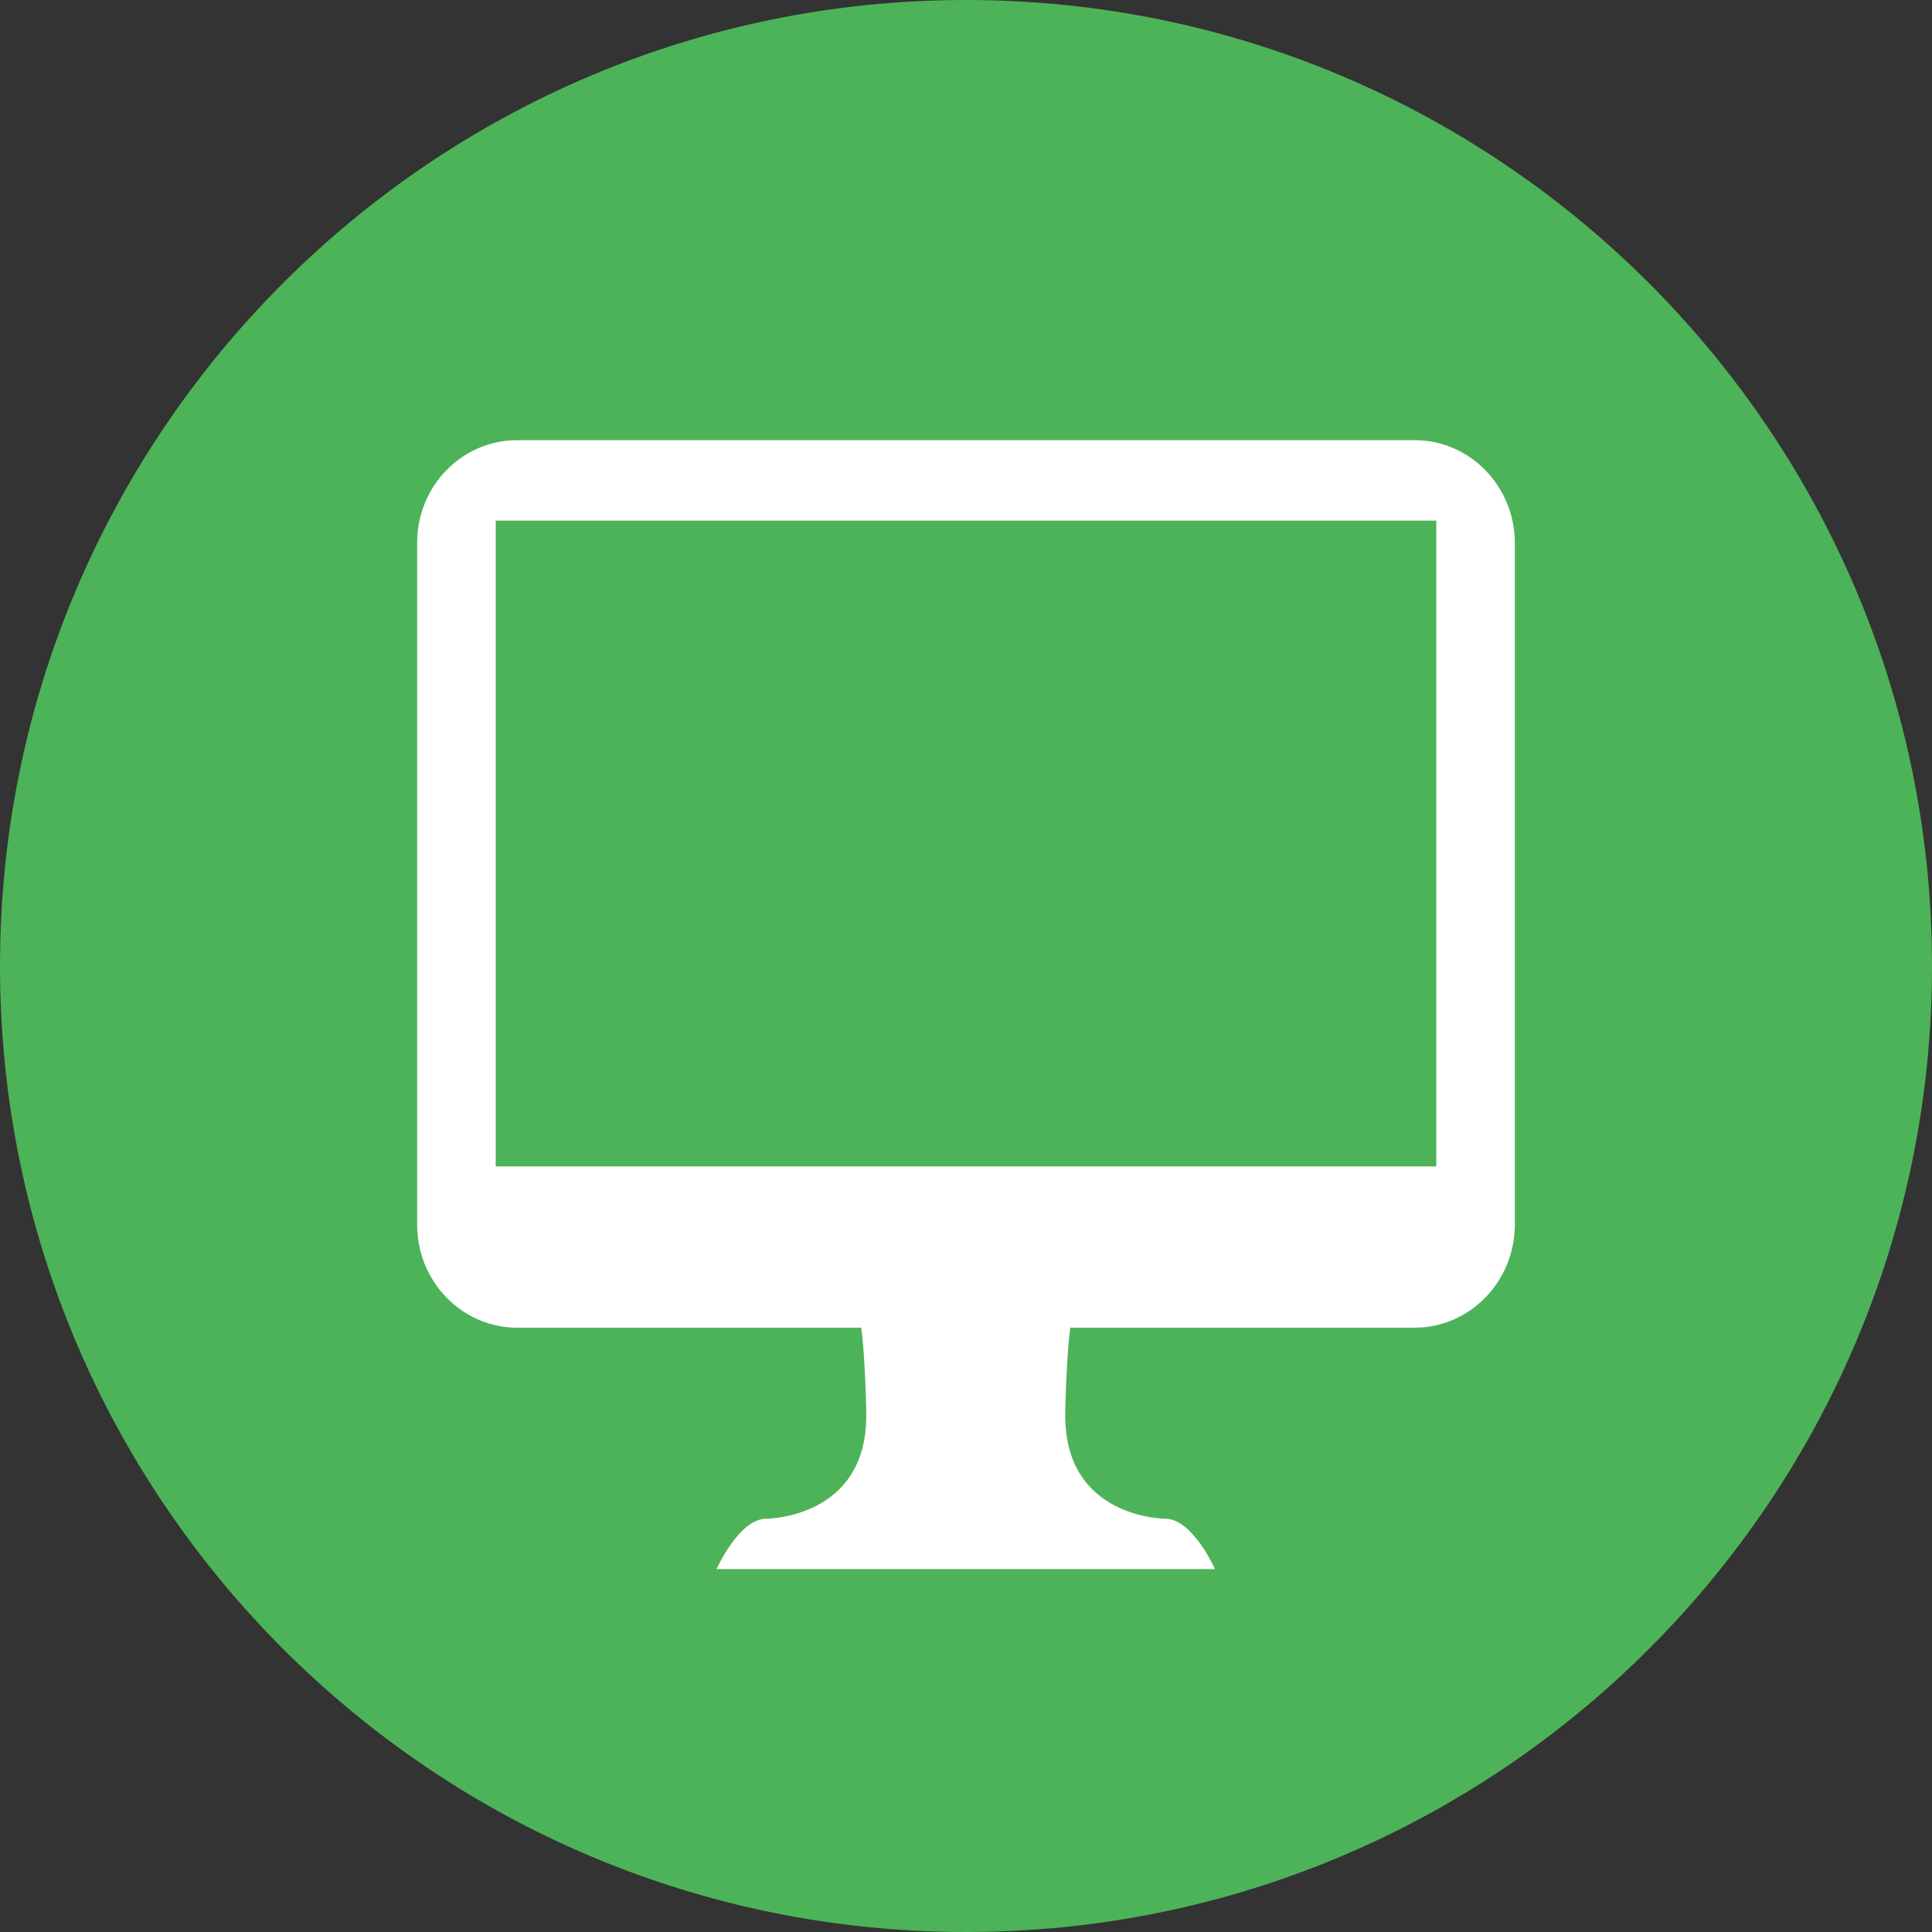
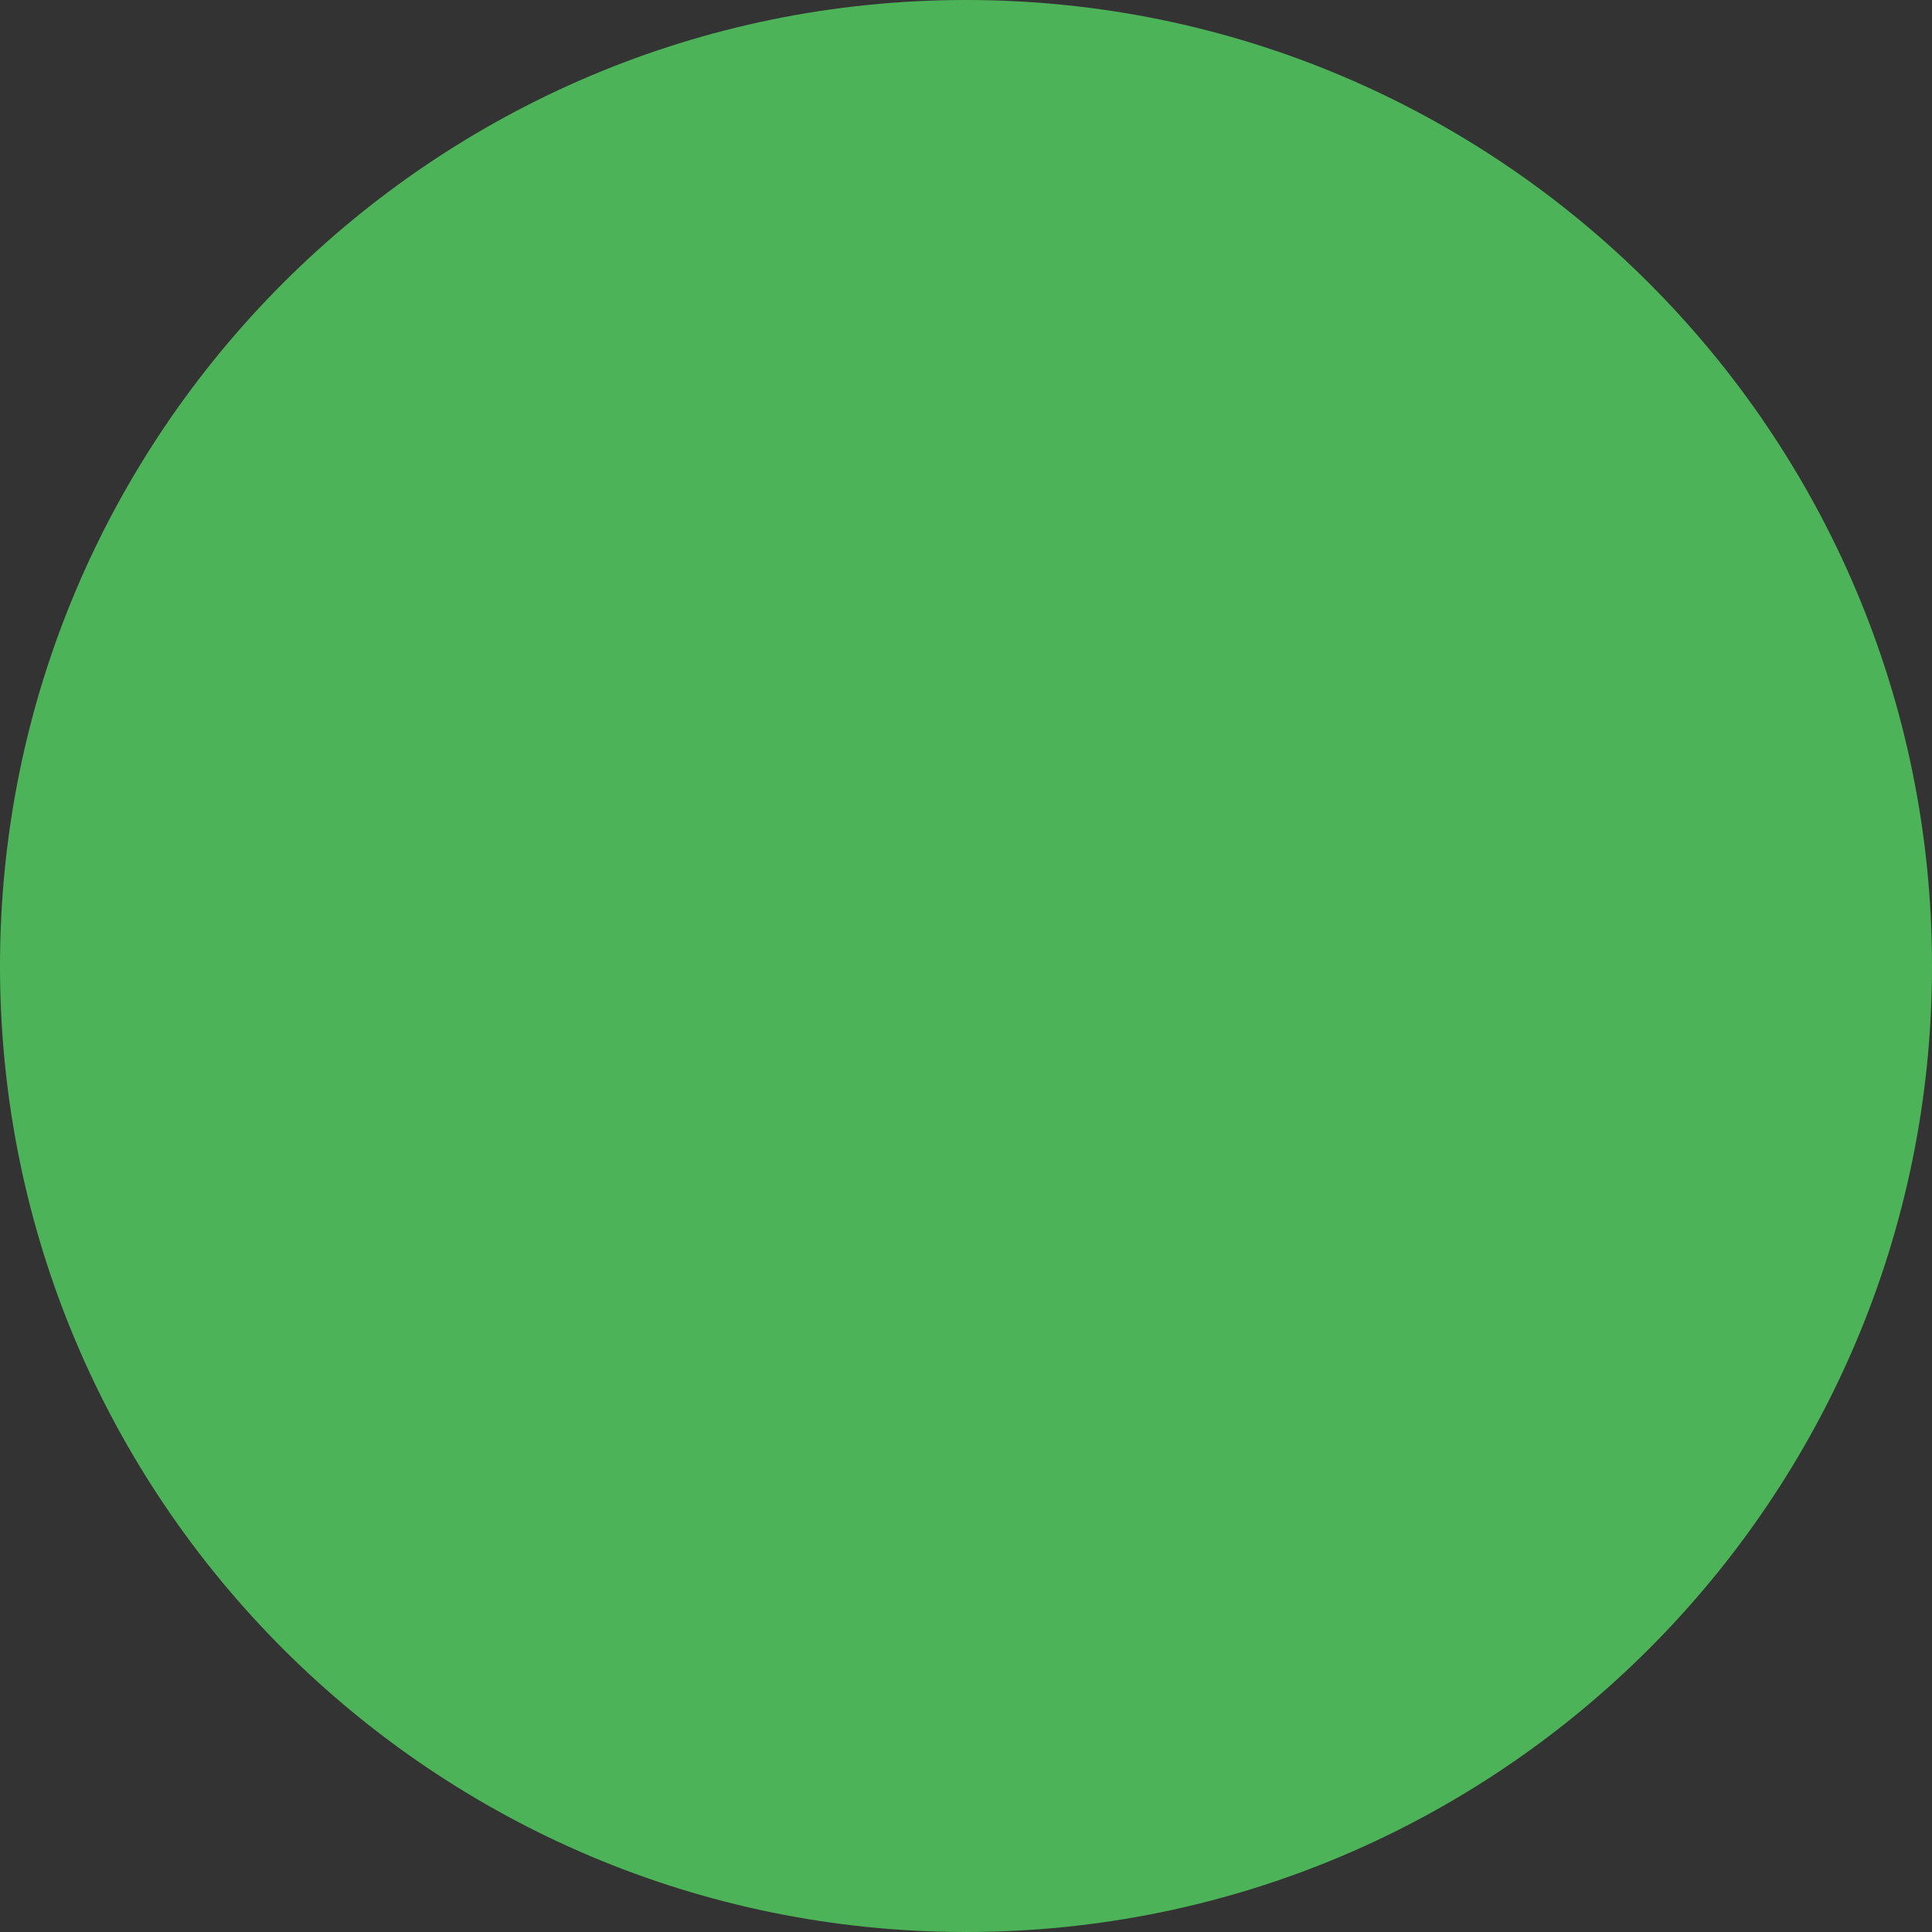
<svg xmlns="http://www.w3.org/2000/svg" width="40px" height="40px" viewBox="0 0 50 50" version="1.1" xml:space="preserve" style="fill-rule:evenodd;clip-rule:evenodd;stroke-linejoin:round;stroke-miterlimit:2;">
  <rect x="0" y="0" width="50" height="50" fill="#333333" stroke="none" />
  <path d="M50,25c0,13.798 -11.202,25 -25,25c-13.798,0 -25,-11.202 -25,-25c0,-13.798 11.202,-25 25,-25c13.798,0 25,11.202 25,25Z" style="fill:#4db358;" />
  <g>
-     <path d="M36.605,34.361l-8.904,0c-0.072,0.409 -0.132,1.784 -0.132,2.28c-0,2.663 2.587,2.663 2.587,2.663c0.71,0 1.287,1.304 1.287,1.304l-12.898,-0c-0,-0 0.577,-1.304 1.287,-1.304c0,0 2.587,0 2.587,-2.663c0,-0.496 -0.06,-1.871 -0.132,-2.28l-8.904,0c-1.42,0 -2.587,-1.189 -2.587,-2.664l0,-17.654c0,-1.461 1.155,-2.651 2.587,-2.651l23.234,0c1.42,0 2.587,1.19 2.587,2.664l-0,17.654c-0.012,1.462 -1.167,2.651 -2.599,2.651Zm0.566,-20.887l-24.342,-0l0,16.712l24.342,-0l-0,-16.712Z" style="fill:#fff;fill-rule:nonzero;" />
-   </g>
+     </g>
</svg>